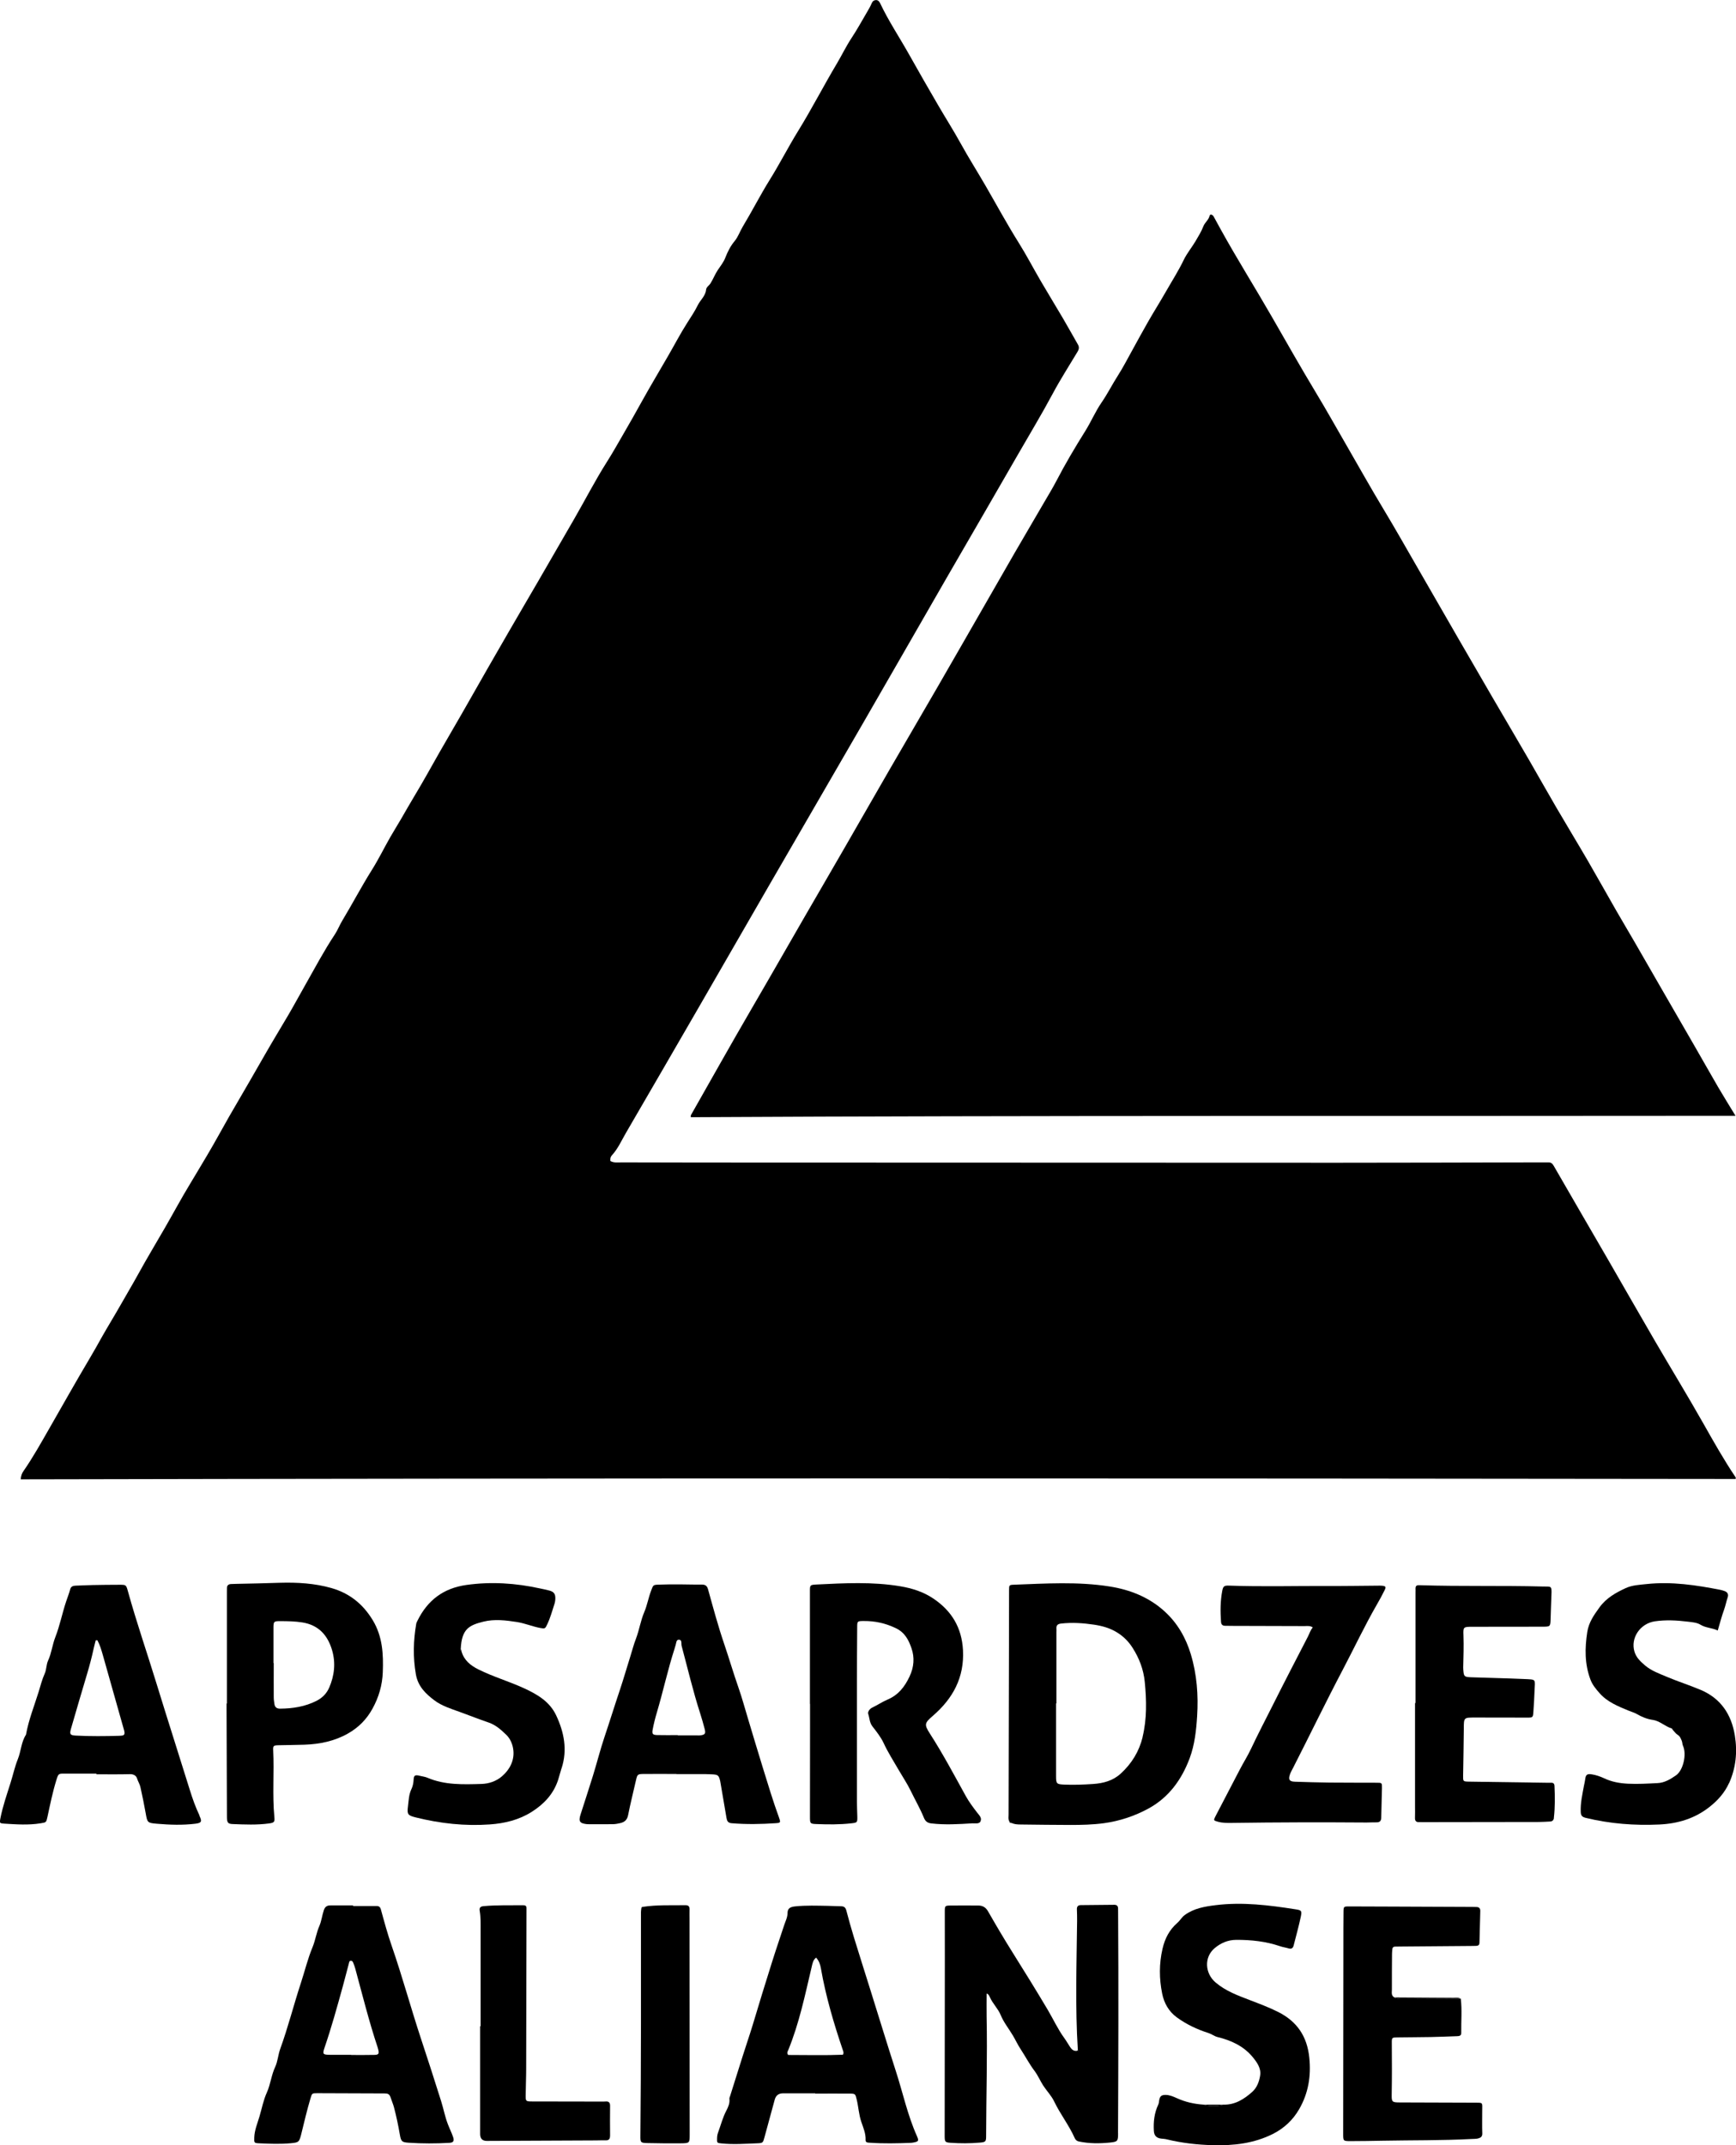
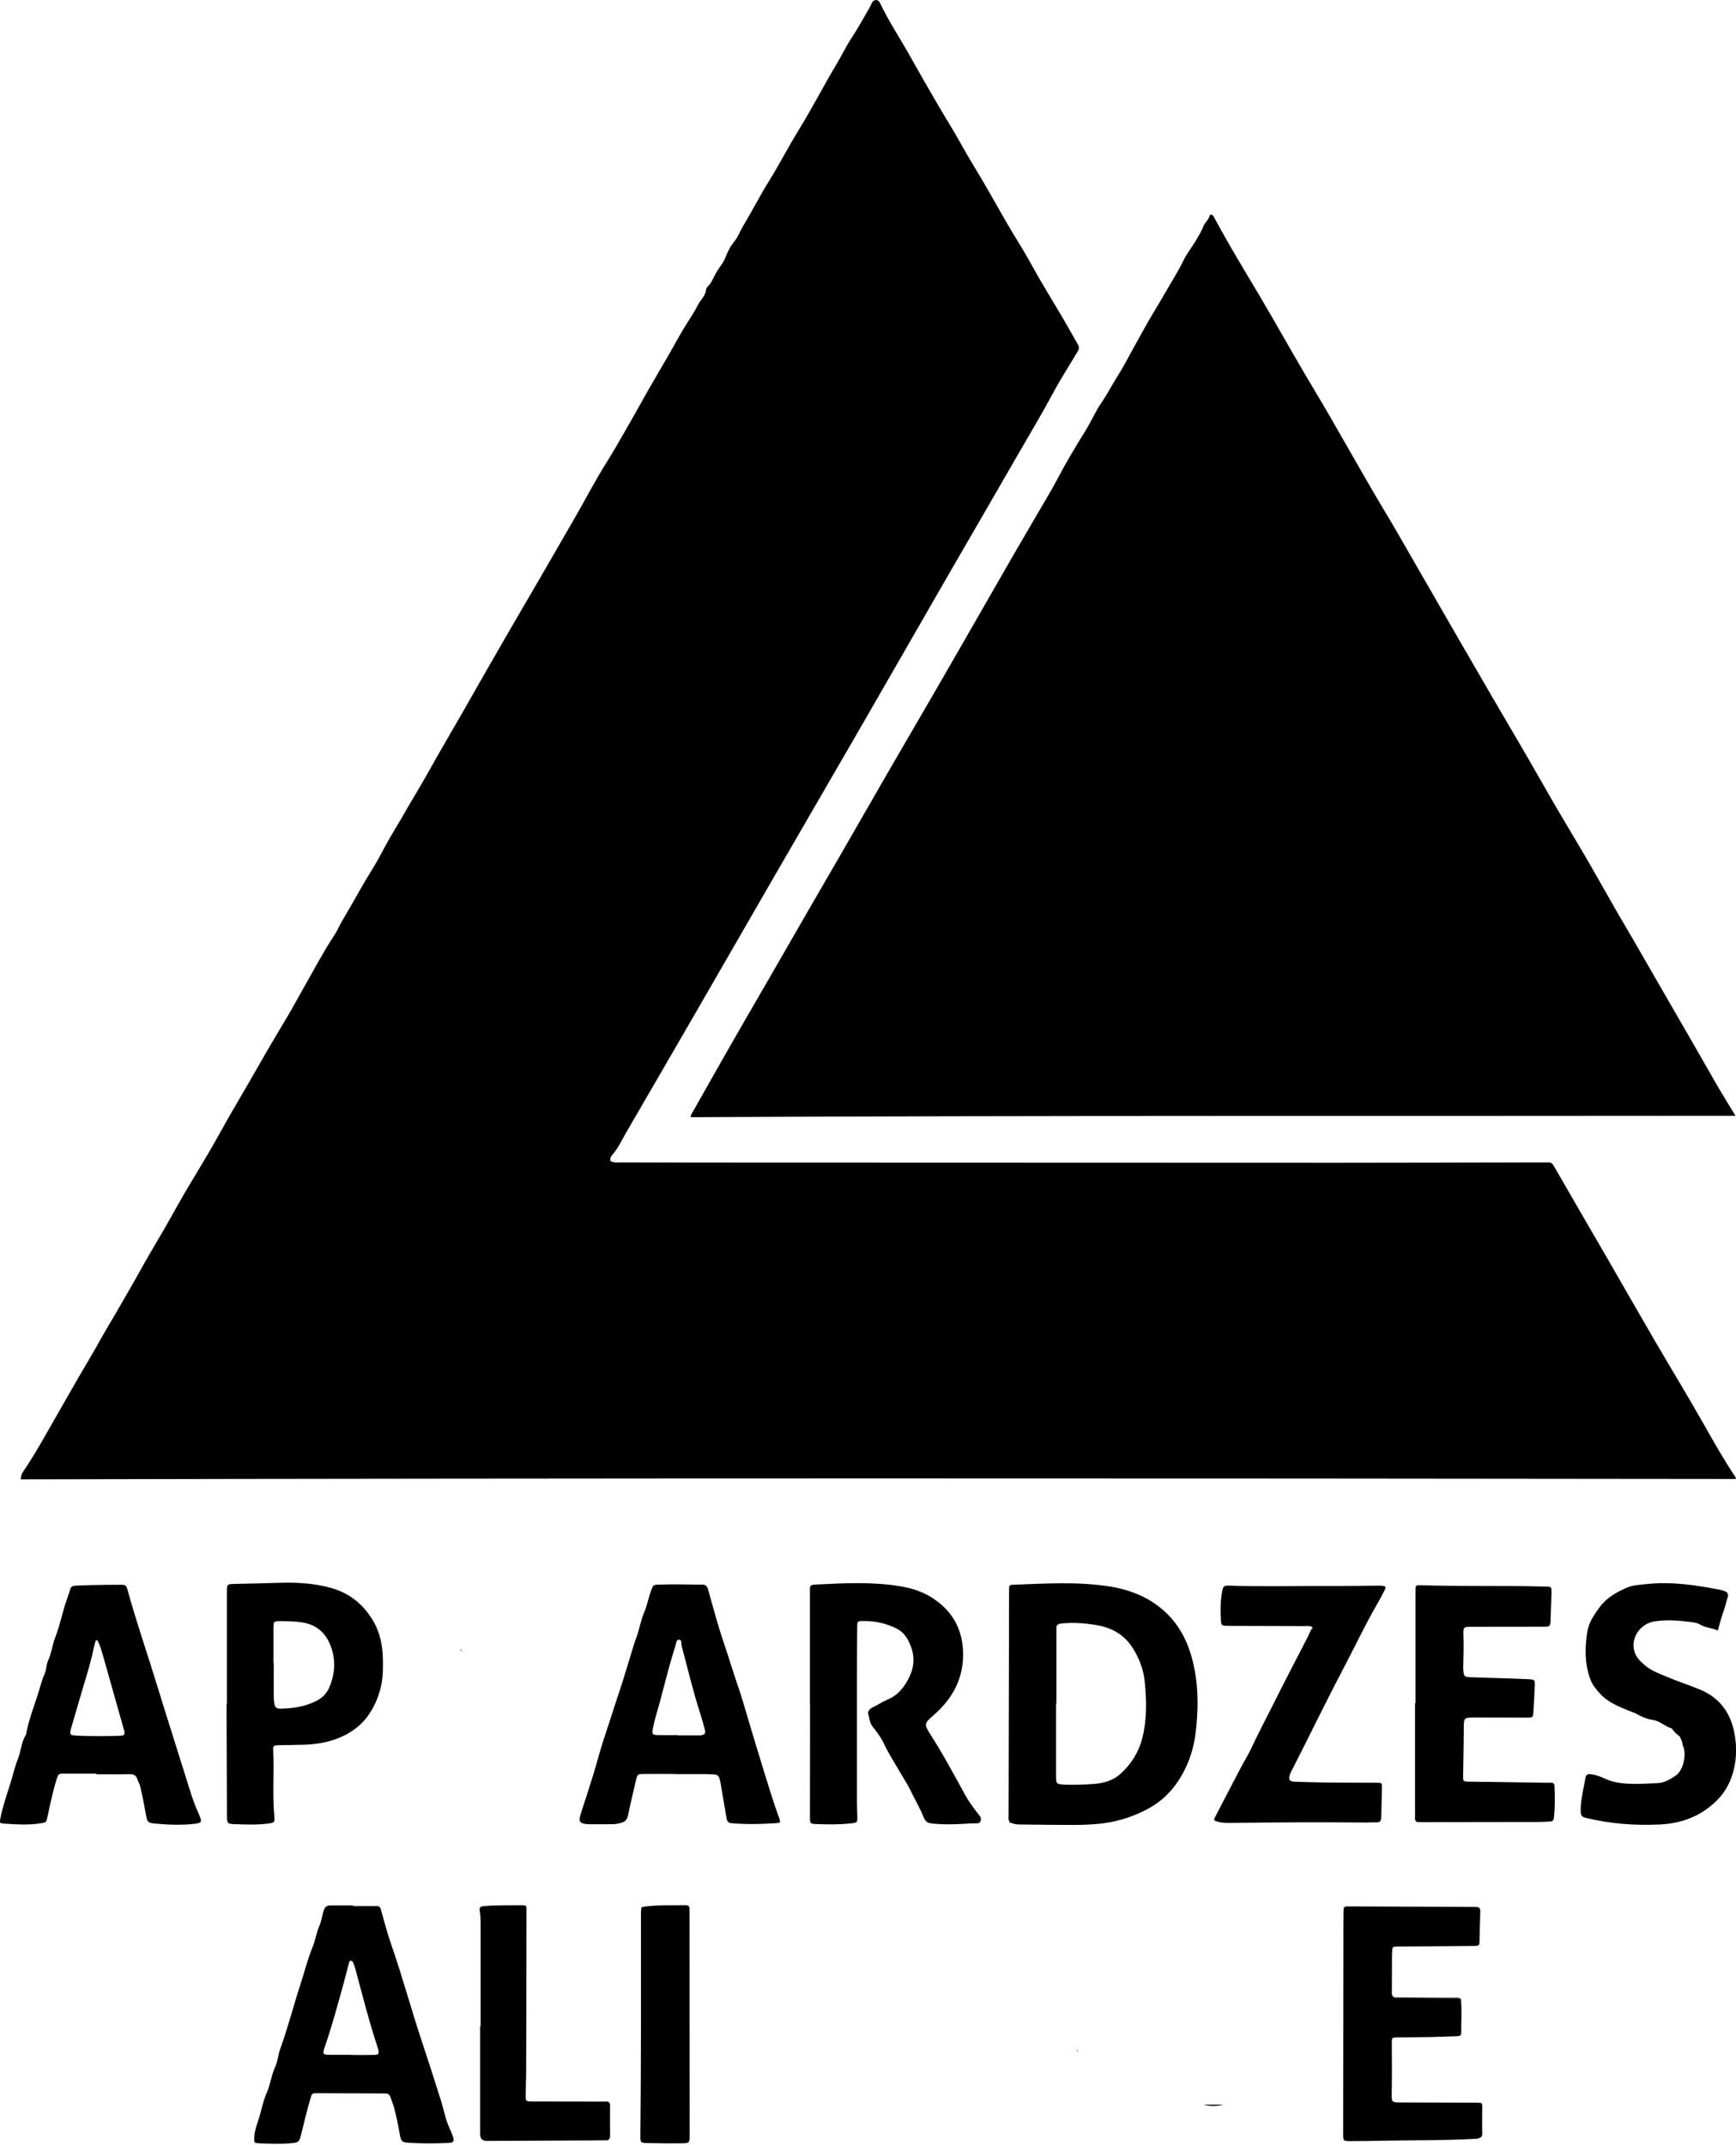
<svg xmlns="http://www.w3.org/2000/svg" id="Layer_2" viewBox="0 0 426.8 527.42">
  <g id="Layer_1-2" data-name="Layer_1">
    <g>
      <path d="M426.7,363.61c-140.49-.18-281-.21-421.61.09.06-.82.26-1.43.66-2,2.36-3.4,4.37-7.02,6.43-10.61,3.28-5.72,6.51-11.47,9.87-17.13,1.02-1.71,1.99-3.45,2.96-5.19,1.52-2.69,3.15-5.32,4.67-8,1.44-2.55,2.95-5.06,4.36-7.63,2.1-3.83,4.37-7.57,6.55-11.36,2.04-3.54,3.97-7.15,6.09-10.64,1.44-2.37,2.84-4.76,4.26-7.13,1.87-3.14,3.6-6.36,5.41-9.53,1.68-2.93,3.41-5.83,5.08-8.75,1.26-2.2,2.54-4.41,3.8-6.61,1.84-3.21,3.77-6.38,5.65-9.57,1.45-2.47,2.81-5.01,4.23-7.5,2.35-4.14,4.58-8.36,7.22-12.33.7-1.06,1.15-2.28,1.81-3.36,2.48-4.12,4.71-8.38,7.27-12.46,1.65-2.62,3.01-5.42,4.55-8.11.88-1.53,1.82-3.03,2.7-4.54,1.08-1.85,2.13-3.74,3.25-5.58,2.14-3.54,4.13-7.17,6.17-10.76,2.22-3.9,4.52-7.76,6.73-11.67,3.43-6.08,6.93-12.12,10.41-18.16,2.35-4.08,4.75-8.13,7.11-12.21,2.94-5.08,5.88-10.16,8.81-15.24,2.71-4.69,5.18-9.52,8.08-14.09,1.45-2.28,2.76-4.64,4.11-6.96,1.5-2.58,2.98-5.19,4.42-7.8,2.12-3.83,4.38-7.58,6.56-11.37,1.55-2.68,2.98-5.43,4.64-8.03.9-1.42,1.87-2.85,2.58-4.31.63-1.31,1.91-2.28,2.06-3.83.07-.69.74-1.03,1.08-1.56.66-1.05,1.09-2.22,1.78-3.26.66-.99,1.44-1.93,1.89-3.11.54-1.41,1.27-2.84,2.23-3.99.92-1.1,1.32-2.41,2.03-3.59,2.29-3.79,4.3-7.76,6.64-11.52,2.45-3.93,4.54-8.05,6.97-11.99,3.36-5.44,6.28-11.14,9.55-16.62,1.23-2.07,2.26-4.24,3.59-6.25,1.34-2.03,2.52-4.17,3.75-6.27.45-.76.9-1.53,1.24-2.34.21-.49.54-.69.99-.72.5-.03.82.29,1.03.73,2.1,4.44,4.83,8.51,7.22,12.78,2.31,4.14,4.68,8.23,7.06,12.33,1.82,3.13,3.77,6.19,5.52,9.36,1.96,3.56,4.14,6.98,6.17,10.5,2.69,4.65,5.25,9.38,8.11,13.94,1.92,3.06,3.59,6.28,5.42,9.41,1.8,3.08,3.66,6.12,5.47,9.19,1.26,2.14,2.45,4.32,3.69,6.46.35.61.26,1.14-.08,1.71-2.06,3.45-4.25,6.84-6.14,10.38-2.7,5.05-5.67,9.95-8.52,14.91-5.82,10.15-11.72,20.25-17.57,30.39-6.83,11.84-13.61,23.71-20.45,35.54-7.73,13.39-15.51,26.76-23.25,40.15-5.77,9.98-11.51,19.98-17.28,29.96-5.94,10.27-11.89,20.54-17.86,30.8-1.09,1.88-1.97,3.9-3.48,5.53-.26.28-.41.79-.33,1.34.84.5,1.83.34,2.75.34,6.42.03,12.83.04,19.24.04,52.22.02,104.44.04,156.66.05,16.49,0,32.97-.06,49.46-.09.84,0,1.69.01,2.53,0,.62,0,.96.28,1.28.84,4.44,7.72,8.93,15.41,13.39,23.12,3.85,6.66,7.65,13.34,11.52,19.98,3.96,6.79,8.06,13.5,11.93,20.34,2.5,4.42,4.99,8.84,7.82,13.05.09.14.17.29.04.52Z" />
      <path d="M169.83,274.66c.02-.22-.03-.41.05-.53,4.92-8.65,9.78-17.34,14.79-25.94,5.92-10.16,11.72-20.38,17.64-30.54,7.33-12.59,14.5-25.27,21.86-37.85,8.52-14.57,16.85-29.24,25.28-43.86,2.36-4.09,4.78-8.15,7.14-12.24,1.05-1.82,2.17-3.62,3.13-5.47,2.18-4.2,4.59-8.25,7.09-12.25,1.44-2.3,2.49-4.82,4.03-7.05,1.47-2.14,2.63-4.46,4.03-6.65,1.25-1.95,2.32-4.05,3.45-6.08,1.32-2.38,2.61-4.79,3.97-7.15,1.4-2.44,2.9-4.82,4.3-7.27,1.5-2.63,3.14-5.18,4.45-7.91.8-1.65,1.99-3.05,2.91-4.62.69-1.18,1.42-2.35,1.91-3.63.36-.94,1.27-1.51,1.52-2.56.12-.51.74-.3,1.01.19.59,1.08,1.17,2.16,1.77,3.23,4,7.24,8.41,14.24,12.53,21.41,3.57,6.2,7.09,12.44,10.79,18.57,2.58,4.27,5.01,8.62,7.51,12.94,3.08,5.33,6.08,10.7,9.26,15.97,2.69,4.46,5.25,9,7.85,13.5,3.47,6.01,6.93,12.04,10.4,18.05,2.8,4.85,5.6,9.69,8.42,14.52,3.02,5.18,6.07,10.34,9.07,15.52,2.24,3.87,4.42,7.78,6.68,11.64,2.54,4.35,5.16,8.65,7.69,13,2.36,4.07,4.65,8.18,6.99,12.26,1.47,2.57,3,5.1,4.48,7.67,2.24,3.88,4.47,7.77,6.71,11.65,2.71,4.69,5.42,9.37,8.12,14.07,1.93,3.34,3.82,6.71,5.76,10.04,1.32,2.26,2.71,4.48,4.26,7.03-85.8.11-171.31-.11-256.85.35Z" />
      <path d="M292.77,406.71c-1.23-4.07-3.29-7.67-6.46-10.55-3.83-3.49-8.49-5.33-13.51-6.12-7.82-1.24-15.71-.72-23.57-.43-1.13.04-1.15.12-1.15,1.35-.02,3.99-.01,7.99-.02,11.98-.04,14.4-.07,28.8-.1,43.2,0,.55-.13,1.13.18,1.65.18.13.37.27.55.4.74.33,1.52.37,2.31.37,4.05.04,8.1.11,12.15.11,2.75,0,5.51-.06,8.25-.43,3.88-.53,7.57-1.76,10.98-3.62,4.97-2.72,8.12-7.07,10.09-12.32,1.25-3.36,1.63-6.88,1.85-10.41.32-5.13-.06-10.22-1.55-15.17ZM280.92,427.06c-.86,3.54-2.7,6.53-5.38,8.98-1.92,1.77-4.3,2.39-6.81,2.56-2.36.16-4.72.25-7.08.15-1.87-.08-2.02-.21-2.02-2.07,0-5.96,0-11.93,0-17.89h.09c0-5.85,0-11.7,0-17.55,0-.28.03-.56,0-.84-.06-.86.37-1.16,1.19-1.25,2.71-.3,5.38-.12,8.07.28,1.96.3,3.83.8,5.55,1.85,1.63.98,2.92,2.26,3.93,3.86,1.63,2.55,2.68,5.32,2.98,8.33.45,4.55.55,9.11-.54,13.59Z" />
-       <path d="M274.88,524.45c0,1.97-.08,2.11-2.03,2.31-2.52.25-5.05.26-7.56-.26-.6-.12-.92-.48-1.09-.89-1.4-3.15-3.55-5.86-5.03-8.96-.69-1.44-1.85-2.6-2.72-3.95-.74-1.16-1.26-2.43-2.1-3.55-1.28-1.69-2.27-3.6-3.44-5.38-.7-1.06-1.23-2.22-1.87-3.3-1-1.69-2.27-3.24-3.02-5.07-.66-1.6-1.96-2.8-2.65-4.37-.16-.37-.37-.83-.81-.9,0,1.88-.03,3.75,0,5.63.2,9.79-.1,19.57-.12,29.36,0,1.38-.1,1.53-1.53,1.65-2.41.21-4.84.21-7.25.04-1.37-.1-1.41-.24-1.41-1.9.02-14.51.03-29.02.04-43.54,0-3.77-.01-7.54-.01-11.31,0-1.51,0-1.56,1.47-1.58,2.25-.03,4.5,0,6.75,0,1.09,0,1.84.43,2.42,1.44,1.96,3.42,3.96,6.82,6.06,10.16,2.92,4.66,5.82,9.33,8.62,14.06,1.36,2.3,2.47,4.74,4.05,6.91.52.72.96,1.5,1.45,2.24.39.59.88,1.03,1.66.91.3.25.23,0,.23-.17-.67-10.62-.3-21.25-.18-31.88.01-.9-.02-1.8-.05-2.7-.03-.68.23-1.06.94-1.07,2.75-.03,5.51-.06,8.27-.08.63,0,.92.33.91.94,0,.34,0,.67.01,1.01.12,18.05.06,36.11-.02,54.16Z" />
      <path d="M241.09,447.76c-.37.74-1.32.47-2.02.51-3.37.21-6.73.42-10.11.02-.94-.11-1.44-.49-1.81-1.37-.94-2.3-2.19-4.45-3.27-6.68-.82-1.7-1.91-3.31-2.87-4.97-1.28-2.23-2.68-4.38-3.77-6.74-.69-1.48-1.76-2.81-2.77-4.12-.71-.92-.68-2.05-1.02-3.06-.15-.47.31-1.21,1.02-1.55,1.27-.6,2.44-1.4,3.73-1.95,2.64-1.12,4.21-3.12,5.41-5.66,1.11-2.33,1.27-4.7.48-6.97-.68-1.96-1.58-3.84-3.85-4.93-2.56-1.22-5.11-1.78-7.87-1.76-1.6.01-1.62.01-1.63,1.57-.03,4.56-.06,9.11-.06,13.67,0,9.73,0,19.46,0,29.19,0,1.18.06,2.36.09,3.54.03,1.57.03,1.6-1.48,1.77-2.86.32-5.73.3-8.59.18-1.53-.06-1.56-.14-1.57-1.71,0-7.54.01-15.07.02-22.61,0-1.74,0-3.49,0-5.23h-.03v-27.67c0-1.5,0-1.59,1.56-1.67,6.91-.34,13.83-.72,20.7.44,2.83.48,5.58,1.33,8.04,2.98,4.55,3.04,7.03,7.17,7.33,12.69.36,6.72-2.46,11.9-7.39,16.16-2.05,1.77-2.2,2.12-.73,4.4,3.19,4.96,5.95,10.16,8.8,15.32.81,1.47,1.82,2.8,2.84,4.13.45.58,1.19,1.26.79,2.06Z" />
      <path d="M49.06,446.37c-.98-2.06-1.74-4.18-2.41-6.36-2.67-8.61-5.44-17.19-8.08-25.81-2.35-7.68-4.99-15.28-7.13-23.02-.43-1.56-.47-1.56-2.07-1.56-2.19,0-4.39.03-6.58.07-1.41.03-2.81.1-4.22.15-.6.02-1.12.19-1.3.85-.27,1.02-.66,1.99-.99,2.98-.98,2.91-1.55,5.94-2.68,8.83-.73,1.86-.92,3.9-1.77,5.74-.46,1-.39,2.2-.81,3.15-.67,1.5-1.07,3.07-1.54,4.61-1.08,3.48-2.45,6.87-3.09,10.48-1.19,1.82-1.21,4.04-2,6-.75,1.86-1.17,3.83-1.77,5.74-.91,2.92-1.93,5.79-2.52,8.8-.23,1.16-.24,1.25.98,1.33,2.97.18,5.94.4,8.91-.09,1.36-.22,1.38-.19,1.67-1.54.66-3.06,1.28-6.13,2.21-9.12.49-1.57.51-1.56,2.07-1.55,2.59,0,5.18,0,7.76,0v.16c2.76,0,5.51.04,8.27-.03.88-.02,1.53.39,1.72,1.04.22.74.66,1.36.83,2.13.47,2.14.92,4.28,1.3,6.44.41,2.32.41,2.37,2.74,2.58,3.14.27,6.29.38,9.43,0,1.58-.19,1.72-.54,1.03-1.99ZM29.42,426.75c-3.6.1-7.2.14-10.8-.05-1.4-.08-1.56-.35-1.16-1.72,1.31-4.53,2.64-9.06,3.99-13.58.61-2.05,1.15-4.11,1.6-6.2.14-.64.32-1.27.48-1.91.14,0,.27-.02.41-.03.61,1.12.97,2.35,1.32,3.56,1.77,6.15,3.45,12.33,5.22,18.48.39,1.36-.1,1.41-1.07,1.44Z" />
      <path d="M191.58,447.02c-1.51-4.12-2.76-8.31-4.06-12.5-1.23-3.96-2.4-7.93-3.6-11.9-.79-2.6-1.49-5.23-2.39-7.79-1.23-3.51-2.27-7.08-3.47-10.61-1.51-4.42-2.72-8.93-3.97-13.43-.27-.98-.72-1.23-1.64-1.22-1.8.03-3.6-.05-5.4-.05-1.74,0-3.49,0-5.23.07-1.29.05-1.24.16-1.75,1.5-.66,1.72-.95,3.55-1.68,5.26-.9,2.1-1.22,4.39-2.04,6.53-.55,1.41-.92,2.89-1.38,4.34-.88,2.79-1.68,5.6-2.61,8.37-1.27,3.77-2.44,7.57-3.71,11.34-1.07,3.18-1.89,6.45-2.88,9.66-.97,3.17-2.03,6.32-3.03,9.48-.55,1.73-.22,2.21,1.54,2.4.17.02.34.02.51.02,1.97,0,3.94.02,5.9-.01.61-.01,1.23-.13,1.83-.27,1.04-.24,1.67-.79,1.9-1.95.56-2.86,1.29-5.7,1.93-8.55.33-1.45.39-1.56,1.86-1.58,2.7-.02,5.4,0,8.1,0v.03c1.85,0,3.71,0,5.56,0,1.07,0,2.14,0,3.2.06,1.49.08,1.66.25,2.01,1.75.06.27.09.55.14.83.46,2.71.94,5.42,1.39,8.14.12.73.35,1.22,1.23,1.3,3.65.31,7.3.24,10.95-.01,1.08-.07,1.15-.19.78-1.22ZM172.2,426.65c-.33.04-.67,0-1.01,0-1.52,0-3.04,0-4.55,0v-.07c-1.69,0-3.37.04-5.06-.01-1.11-.03-1.32-.26-1.12-1.35.26-1.38.6-2.74,1-4.09,1.56-5.22,2.69-10.56,4.37-15.75.09-.27.14-.54.24-.81.21-.55.13-1.49.87-1.45.8.04.49.99.64,1.53,1.49,5.53,2.79,11.11,4.55,16.56.42,1.28.77,2.58,1.12,3.88.29,1.11.08,1.41-1.05,1.55Z" />
-       <path d="M225.46,525.23c-2.33-5.18-3.49-10.73-5.23-16.09-2.15-6.65-4.18-13.33-6.27-19.99-1.34-4.28-2.7-8.56-4.02-12.85-.67-2.19-1.29-4.4-1.87-6.61-.19-.73-.56-1.02-1.29-1.03-1.07-.01-2.14-.08-3.2-.1-2.7-.04-5.4-.15-8.09.13-1.21.13-1.86.49-1.87,1.61-.01,1.12-.5,2-.82,2.98-1,3.05-2.05,6.08-3.01,9.15-1.61,5.12-3.2,10.25-4.73,15.4-.42,1.41-.89,2.79-1.34,4.18-1.46,4.44-2.82,8.91-4.24,13.37-.07.21-.18.41-.15.63.13,1.07-.31,2.03-.76,2.9-.9,1.71-1.35,3.55-2.01,5.33-.18.49-.26.94-.27,1.44-.03,1.17-.04,1.17,1.14,1.29,2.87.29,5.73.08,8.6-.03,1.54-.06,1.54-.07,1.93-1.52.84-3.07,1.67-6.15,2.51-9.22q.42-1.54,2.03-1.55c2.65,0,5.29,0,7.93,0v.07c2.81,0,5.62-.02,8.44,0,1.43.01,1.42.07,1.76,1.48.43,1.8.52,3.67,1.12,5.45.49,1.45,1.13,2.87,1.06,4.48-.03.68.6.64,1.12.67,3.32.23,6.63.15,9.95.03.28-.01.56-.06.83-.11,1.11-.23,1.22-.42.75-1.48ZM207.23,505.16c-4.45.18-8.99.06-13.45.06-.39-.48-.15-.83,0-1.17,2.72-6.63,4.15-13.62,5.79-20.55.19-.81.32-1.64,1.07-2.21.73.79,1.02,1.7,1.18,2.63,1.2,6.87,3.16,13.53,5.4,20.12.1.31.28.62.02,1.11Z" />
      <path d="M111.4,525.4c-.36-1.05-.86-2.04-1.26-3.08-.73-1.86-1.09-3.84-1.69-5.75-1.62-5.17-3.29-10.32-4.99-15.47-2.48-7.52-4.55-15.17-7.14-22.65-1.02-2.93-1.84-5.94-2.66-8.94-.19-.71-.5-.91-1.13-.91-1.91,0-3.82,0-5.73,0v-.15c-1.86,0-3.71,0-5.57,0-.81,0-1.31.29-1.61,1.16-.44,1.29-.58,2.7-1.1,3.88-.75,1.71-.98,3.54-1.69,5.25-1.19,2.86-1.91,5.9-2.88,8.85-1.76,5.36-3.13,10.84-5.06,16.15-.52,1.44-.61,3.08-1.23,4.4-.96,2.05-1.14,4.28-2.06,6.32-.84,1.86-1.23,3.92-1.81,5.89-.5,1.71-1.23,3.36-1.28,5.19-.04,1.29-.04,1.34,1.23,1.4,2.59.12,5.17.22,7.76-.02,1.9-.18,2.08-.27,2.55-2.2.72-2.94,1.41-5.88,2.27-8.78.38-1.29.37-1.32,1.67-1.32,5.51.01,11.03.05,16.54.06.79,0,1.23.11,1.53,1.07.24.76.59,1.54.8,2.33.57,2.18,1.04,4.37,1.42,6.59.31,1.81.47,2.01,2.21,2.13,3.31.22,6.64.21,9.95.03,1.03-.05,1.29-.46.95-1.45ZM92.05,505.2c-1.91.05-3.82.02-5.73.02v-.04c-1.74,0-3.48.02-5.23,0-1.7-.02-1.84-.17-1.31-1.72,1.69-4.94,3.08-9.97,4.47-15,.52-1.89,1-3.8,1.51-5.7.08-.31.1-.73.55-.71.3.01.46.31.56.57.18.47.36.94.49,1.43,1.75,6.44,3.36,12.92,5.47,19.26.07.21.13.43.18.65.21.96.07,1.22-.97,1.24Z" />
      <path d="M91.64,398.33c-2.41-3.99-5.74-6.64-10.15-7.9-4.13-1.18-8.41-1.42-12.68-1.3-3.6.1-7.19.22-10.79.27-.39,0-.79.03-1.18.04-.67.02-1.05.32-1.05,1.03,0,.34-.01.67-.01,1.01v27.33h-.08c0,.45,0,.9,0,1.35.03,8.77.06,17.54.09,26.32,0,1.59.17,1.92,1.42,1.97,2.97.12,5.96.25,8.92-.15,1.31-.18,1.44-.37,1.32-1.62-.52-5.44-.02-10.9-.29-16.35-.06-1.12.09-1.23,1.26-1.26,2.14-.06,4.27-.05,6.41-.13,3.76-.13,7.38-.86,10.7-2.74,2.6-1.47,4.61-3.49,6.06-6.14,1.54-2.8,2.4-5.76,2.52-8.93.17-4.45-.05-8.79-2.47-12.81ZM80.93,414.91c-.62,1.43-1.67,2.51-3.08,3.23-2.82,1.44-5.85,1.91-8.97,1.94-.81.01-1.29-.33-1.41-1.12-.08-.55-.17-1.11-.17-1.67-.02-2.81,0-5.62,0-8.43h-.07c0-2.87,0-5.74,0-8.6,0-1.61.08-1.71,1.73-1.7,1.79.01,3.58.03,5.37.32,4.03.64,6.24,3.18,7.31,6.81.92,3.11.59,6.24-.71,9.23Z" />
      <path d="M382.04,446.92c-.07.62-.41.89-1,.91-.9.04-1.8.11-2.7.11-9.56.02-19.13.03-28.69.04-.23,0-.45-.03-.68-.01-.78.06-1.13-.27-1.09-1.08.04-.95.01-1.91.01-2.87v-25.32h.12v-27.17c0-.34.02-.68,0-1.01-.01-.56.26-.82.81-.79.11,0,.23,0,.34,0,10.07.32,20.14.05,30.21.32,1.98.05,2.17-.31,2.05,2.15-.09,1.97-.13,3.94-.2,5.9-.06,1.75-.1,1.82-1.84,1.83-5.79.02-11.59.02-17.38.02-2.17,0-2.3,0-2.21,2.08.1,2.65,0,5.29-.06,7.93,0,.17,0,.34.02.51.13,1.69.21,1.82,1.88,1.89,4.33.16,8.66.23,12.99.43,3.24.14,2.75-.04,2.65,2.96-.06,1.69-.16,3.37-.28,5.06-.1,1.45-.13,1.47-1.55,1.47-4.28,0-8.55-.02-12.83-.02-2.75,0-2.72,0-2.73,2.78-.03,3.83-.11,7.65-.17,11.47-.02,1.46-.03,1.48,1.46,1.51,6.3.1,12.6.18,18.9.27.45,0,.9,0,1.35,0,.48,0,.73.26.75.72.12,2.64.16,5.28-.15,7.92Z" />
      <path d="M363.39,525.75c-.54.12-1.11.1-1.67.13-7.25.38-14.51.28-21.77.42-2.64.05-5.29.1-7.93.1-1.79,0-1.8-.05-1.8-1.76.01-15.58.03-31.17.05-46.75,0-2.59,0-5.18.03-7.76.01-1.4.03-1.43,1.4-1.43,3.77,0,7.54.03,11.31.04,6.3.03,12.6.05,18.9.08.34,0,.68.02,1.01.02.68,0,1.03.28,1.01,1.01-.08,2.59-.15,5.17-.2,7.76-.01.59-.33.78-.85.79-.39.01-.79.02-1.18.02-5.85.05-11.7.09-17.55.14-.39,0-.79.02-1.18.02-.4,0-.62.21-.66.61-.03.39-.08.79-.08,1.18-.02,2.93-.04,5.85-.03,8.77,0,.69-.22,1.49.61,1.93.53.45,1.18.26,1.77.26,4.85.04,9.71.05,14.56.07.33,2.8.06,5.61.11,8.41.01.7-.51.78-1.04.79-2.14.07-4.27.17-6.41.21-2.75.05-5.51.05-8.27.09-1.3.02-1.36.04-1.35,1.33.03,4.28.05,8.55-.03,12.82-.03,1.74.14,1.83,2,1.84,6.02.03,12.04.03,18.06.06,2.56.01,2.18-.2,2.19,2.12.01,1.8-.05,3.6.02,5.4.04.83-.4,1.12-1.03,1.26Z" />
      <path d="M317.14,436.25c-.46,1.28-.14,1.75,1.24,1.79,2.81.09,5.62.18,8.44.21,3.88.04,7.76.02,11.65.04,1.28,0,1.31.02,1.29,1.31-.04,2.42-.14,4.83-.18,7.25-.01.85-.37,1.21-1.22,1.18-.79-.02-1.57.04-2.36.04-11.03-.08-22.05-.06-33.08.1-1.18.02-2.36.03-3.52-.3-1.06-.3-1.09-.32-.57-1.34,1.98-3.83,3.99-7.64,5.97-11.46.91-1.76,1.99-3.45,2.82-5.23,1.65-3.52,3.46-6.96,5.2-10.43,2.86-5.71,5.8-11.37,8.73-17.04.39-.76.62-1.6,1.2-2.26-.69-.48-1.39-.33-2.04-.33-5.85-.03-11.7-.03-17.55-.05-.62,0-1.24-.03-1.86-.02-.68.02-1.06-.25-1.11-.96-.18-2.53-.18-5.06.29-7.57.23-1.24.5-1.39,1.71-1.35,8.16.29,16.31.06,24.47.09,4.05.02,8.1-.05,12.15-.08.34,0,.68-.02,1.01.02.86.1.99.27.6,1.07-.58,1.2-1.23,2.37-1.9,3.53-3.03,5.26-5.61,10.76-8.44,16.13-4.17,7.93-8.06,16-12.14,23.98-.28.55-.59,1.08-.8,1.65Z" />
-       <path d="M138.06,434.72c-.31.95-.54,1.93-.85,2.89-1.15,3.49-3.48,5.94-6.5,7.85-3.13,1.98-6.62,2.82-10.26,3.08-6.17.44-12.24-.23-18.23-1.72-1.92-.48-2.18-.74-1.93-2.66.19-1.46.2-2.95.88-4.35.32-.67.48-1.48.52-2.29.05-1.05.37-1.22,1.48-.94.65.16,1.33.23,1.93.49,4.27,1.82,8.77,1.65,13.26,1.52,1.87-.05,3.69-.7,5.05-1.88,2.01-1.74,3.2-4.11,2.74-6.84-.2-1.17-.73-2.44-1.66-3.34-1.28-1.23-2.58-2.43-4.33-3.03-2.39-.82-4.74-1.75-7.11-2.61-2.17-.78-4.45-1.49-6.25-2.85-2.11-1.59-4.04-3.4-4.56-6.42-.73-4.18-.62-8.27.09-12.4.05-.29.18-.5.3-.75,2.47-5.04,6.39-8.01,12.02-8.8,6.1-.86,12.12-.46,18.1.85.77.17,1.54.31,2.3.52,1.09.29,1.5.81,1.48,1.92,0,.5-.09,1.01-.25,1.49-.53,1.63-.98,3.29-1.72,4.85-.53,1.12-.56,1.16-1.71.95-1.95-.36-3.79-1.16-5.75-1.47-2.74-.43-5.55-.76-8.22-.1-3.54.88-5.39,1.77-5.61,6.79-.05.21.02.38.19.52.63,2.19,2.17,3.45,4.17,4.45,3.63,1.81,7.53,2.93,11.2,4.62,3.24,1.49,6.3,3.26,7.9,6.66,1.96,4.16,2.81,8.49,1.34,13.01Z" />
      <path d="M425.08,438.39c-1.06,2.34-2.73,4.22-4.74,5.81-3.63,2.88-7.81,4.15-12.39,4.36-6.1.28-12.13-.18-18.08-1.63-.9-.22-1.2-.56-1.24-1.4-.11-2.22.4-4.36.79-6.51.09-.5.23-.99.29-1.49.14-1.22.45-1.49,1.66-1.3,1.06.17,2.08.53,3.04.98,1.86.88,3.82,1.22,5.85,1.32,2.42.12,4.84-.03,7.25-.15,1.75-.08,3.18-.97,4.53-1.9,1.81-1.25,2.67-5.2,1.73-7.26-.19-.41-.14-.85-.32-1.27-.24-.58-.42-1.09-1.01-1.45-.46-.28-.79-.78-1.17-1.19-.11-.12-.18-.34-.3-.38-1.64-.49-2.91-1.85-4.63-2.09-1.43-.2-2.69-.73-3.92-1.44-.62-.36-1.35-.55-2.02-.83-2.6-1.08-5.23-2.12-7.15-4.31-.9-1.02-1.75-2.03-2.25-3.37-1.42-3.82-1.38-7.68-.77-11.63.37-2.41,1.65-4.21,3.02-6.1,1.67-2.3,3.98-3.58,6.41-4.71,1.62-.75,3.45-.82,5.22-1.01,6.12-.65,12.12.26,18.09,1.43.33.06.65.18.97.28.78.26,1.07.82.81,1.58-.34,1-.53,2.04-.89,3.04-.59,1.61-1.01,3.29-1.55,5.09-1.43-.68-2.93-.61-4.26-1.43-.86-.53-2.04-.61-3.09-.74-2.69-.33-5.38-.48-8.08-.09-3.65.53-6.06,4.1-5.04,7.48.44,1.46,1.51,2.45,2.63,3.4,1.6,1.35,3.57,2.02,5.45,2.82,2.69,1.14,5.5,2.02,8.19,3.16,4.95,2.1,7.57,6.03,8.41,11.24.65,4.03.26,7.96-1.42,11.69Z" />
-       <path d="M319.37,518.6c-1.51,2.61-3.68,4.65-6.42,6.03-4.65,2.34-9.62,2.9-14.73,2.77-3.83-.1-7.62-.52-11.35-1.43-.43-.11-.89-.13-1.33-.18-1.19-.12-1.79-.72-1.86-1.87-.14-2.26.11-4.45,1.09-6.52.14-.3.16-.65.21-.98.17-1.06.56-1.39,1.6-1.38.97.01,1.87.4,2.71.78,2.11.97,4.31,1.46,6.6,1.61h0c1.63.42,3.26.42,4.9,0,2.85.08,5.08-1.36,7.07-3.13,1.17-1.03,1.74-2.59,1.96-4.1.24-1.76-.8-3.19-1.86-4.48-2.24-2.7-5.28-4.09-8.61-4.9-.81-.2-1.42-.73-2.21-.98-2.81-.89-5.48-2.15-7.85-3.89-1.93-1.42-3.09-3.44-3.57-5.82-.74-3.68-.77-7.33.09-11.03.59-2.54,1.69-4.65,3.63-6.34.68-.59,1.09-1.4,1.83-1.94,2.27-1.66,4.93-2.1,7.6-2.43,6.6-.82,13.13,0,19.63,1.02,1.5.23,1.61.35,1.29,1.89-.5,2.35-1.15,4.66-1.74,6.99-.16.65-.53.94-1.23.73-.7-.21-1.43-.3-2.12-.54-3.5-1.19-7.11-1.58-10.78-1.56-2.05.01-3.83.79-5.33,2.07-2.6,2.22-2.37,6.17.27,8.41,2.47,2.1,5.41,3.18,8.36,4.31,2.37.91,4.74,1.79,7.03,2.94,4.66,2.35,7.1,6.01,7.64,11.19.48,4.56-.23,8.82-2.51,12.75Z" />
      <path d="M149.98,525.12c0,.8-.33,1.11-1.1,1.09-.79-.02-1.58.01-2.36.02-8.95.04-17.89.08-26.84.12q-1.64,0-1.64-1.7c0-8.83,0-17.67,0-26.5h.12c0-7.88,0-15.76,0-23.63,0-1.57.05-3.15-.22-4.72-.14-.8.18-1.1.97-1.17,3.26-.29,6.52-.19,9.79-.22.47,0,.74.19.74.69,0,.28,0,.56,0,.84-.02,12.89-.04,25.77-.08,38.66,0,2.14-.1,4.28-.12,6.41-.02,1.6,0,1.63,1.55,1.64,5.68.02,11.37.02,17.05.03.34,0,.68.01,1.01-.02.77-.07,1.14.21,1.14,1.04-.03,2.48-.02,4.95,0,7.43Z" />
      <path d="M167.38,526.94c-2.75.02-5.51.01-8.27-.06-1.62-.04-1.69-.16-1.67-1.79.18-18.34.15-36.67.14-55.01,0-.33.07-.66.11-1,.09-.09.19-.17.28-.26,3.52-.55,7.07-.37,10.61-.42.76,0,.96.4.94,1.07-.02.79,0,1.58,0,2.36.01,17.61.03,35.21.04,52.82,0,2.23,0,2.27-2.17,2.29Z" />
      <path d="M359.14,491.41c-4.85-.02-9.71-.03-14.56-.07-.59,0-1.24.19-1.77-.26,4.85.03,9.7.05,14.54.09.6,0,1.23-.13,1.79.24Z" />
      <path d="M300.79,517.43c-1.63.42-3.27.42-4.9,0,1.63,0,3.26,0,4.9,0Z" />
      <path d="M248.69,448.18c-.31.04-.53-.05-.55-.4.18.13.37.27.55.4Z" />
      <path d="M157.98,468.82c-.09.09-.19.17-.28.26.01-.17.1-.27.28-.26Z" />
      <path d="M264.76,504.22c.06-.08.14-.14.23-.17,0,.16.07.42-.23.17Z" />
      <path d="M113.45,405.98c-.16-.14-.23-.31-.19-.52.17.14.21.32.19.52Z" />
    </g>
  </g>
</svg>